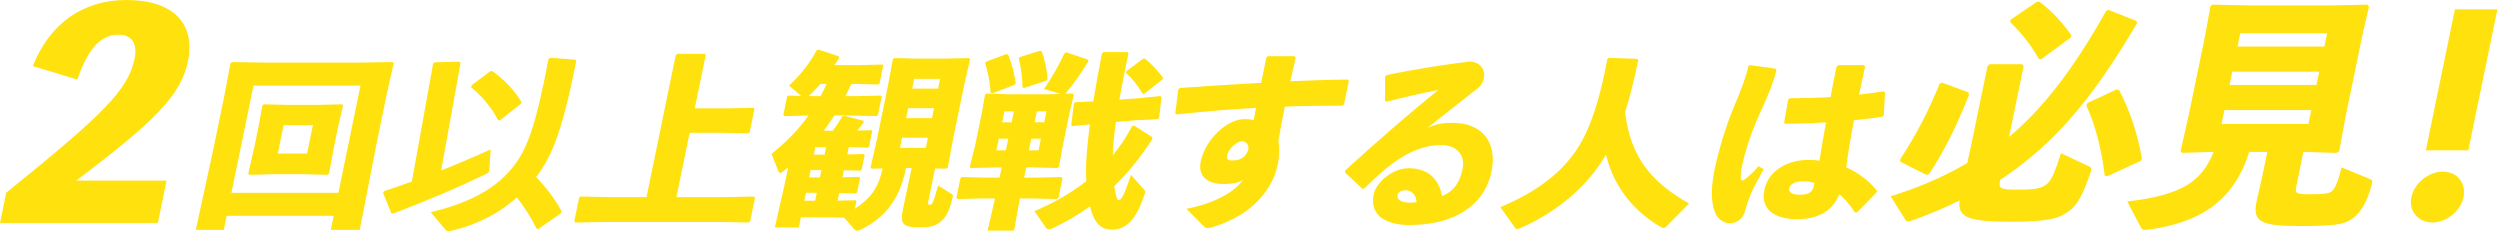
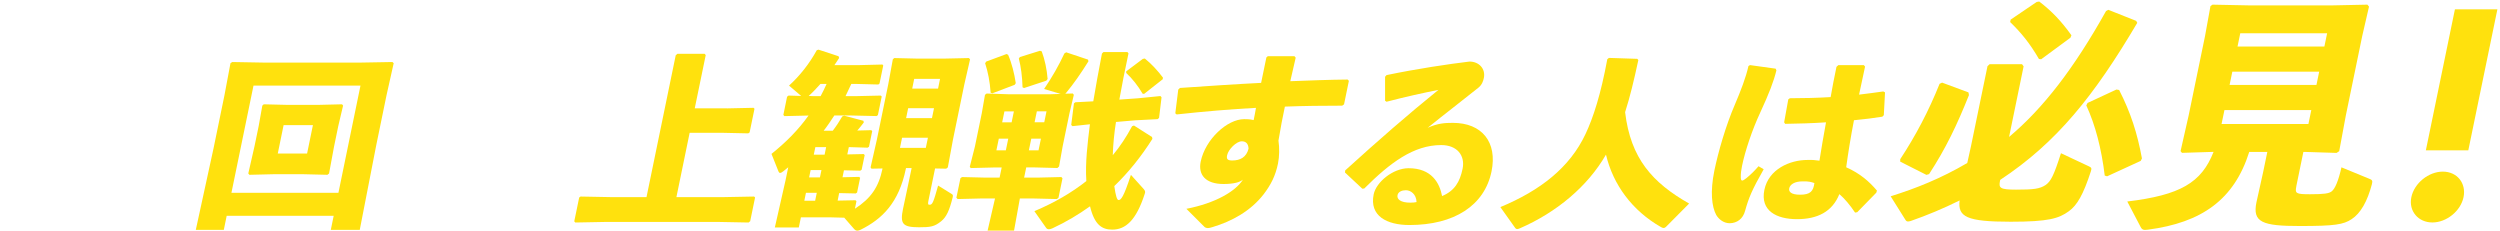
<svg xmlns="http://www.w3.org/2000/svg" width="573" height="53" viewBox="0 0 573 53" fill="none">
  <g clip-path="url(#clip0_3590_8761)">
-     <path d="M38.18 41.394L36.181 51.096H0L1.421 44.173C23.631 26.255 29.376 20.637 30.857 13.391C31.508 10.217 30.387 7.953 27.196 7.953C23.077 7.953 20.246 11.055 17.705 18.242L7.528 15.139C11.406 5.366 19.018 0 28.978 0C39.601 0 44.877 5.306 43.07 14.097C41.456 21.919 35.229 28.003 17.464 41.394H38.18Z" fill="#FFE10D" />
    <path d="M51.959 49.454L51.297 52.688H44.877L48.948 33.98L51.441 21.858L52.826 14.48L53.236 14.217L60.643 14.348H82.467L89.934 14.217L90.235 14.48L88.585 21.858L86.225 33.333L82.455 52.688H75.819L76.481 49.454H51.959ZM77.565 44.196L82.623 19.619H58.102L53.043 44.196H77.565ZM78.384 23.895L78.637 24.194L77.541 28.853L76.553 33.644L75.421 39.765L75.048 40.064L69.628 39.932H62.63L57.162 40.064L56.909 39.765L58.342 33.477L59.294 28.865L60.125 24.206L60.45 23.907L65.906 24.038H72.904L78.372 23.907L78.384 23.895ZM65.003 28.674L63.666 35.189H70.386L71.723 28.674H65.003Z" fill="#FFE10D" />
-     <path d="M99.245 14.578L99.618 14.278L105.315 14.146L105.568 14.41L101.112 39.071C105.014 37.514 108.651 35.969 112.457 34.244L112.156 38.94C112.144 39.455 111.879 39.634 111.385 39.886C104.701 43.12 98.546 45.707 90.139 48.941L89.706 48.893L87.803 44.198L88.116 43.767C90.344 43.036 92.392 42.341 94.403 41.611L99.269 14.578H99.245ZM132.077 13.979C129.018 29.453 126.597 35.837 122.875 40.581C125.248 43.036 127.44 45.922 128.729 48.474L128.512 48.905L123.393 52.486L122.972 52.402C121.984 50.33 120.334 47.611 118.467 45.24C114.131 49.12 109.205 51.528 103.243 52.953C102.725 53.085 102.352 52.953 102.111 52.654L98.739 48.641C106.568 46.749 112.915 43.85 117.142 38.808C120.659 34.628 122.659 29.621 125.718 13.547L126.091 13.248L131.848 13.679L132.101 13.979H132.077ZM112.337 16.35L112.794 16.266C115.504 18.159 118.01 20.794 119.515 23.381L119.334 23.812L114.565 27.609L114.143 27.525C112.831 24.854 110.458 22.003 107.953 19.979L108.145 19.5L112.337 16.35Z" fill="#FFE10D" />
    <path d="M166.62 24.842L172.714 24.71L172.931 24.925L171.811 30.351L171.497 30.567L165.463 30.435H158.068L155.033 45.179H165.873L172.846 45.047L173.063 45.263L171.943 50.701L171.57 51L164.692 50.868H138.797L131.872 51L131.619 50.737L132.751 45.263L133.064 45.047L139.99 45.179H148.18L154.876 12.672L155.262 12.325H161.501L161.754 12.625L159.236 24.83H166.632L166.62 24.842Z" fill="#FFE10D" />
    <path d="M197.972 35.321L198.189 35.536L197.49 38.902L197.177 39.118L193.431 39.034L193.106 40.627L196.924 40.543L197.141 40.758L196.442 44.124L196.129 44.34L192.335 44.256L191.986 45.981L196.081 45.897L196.298 46.112L195.948 47.837C199.622 45.466 201.392 42.879 202.26 38.698V38.614L199.742 38.662L199.538 38.363L200.983 31.979L203.584 19.343L204.632 13.606L204.957 13.306L210.462 13.438H216.122L222.084 13.306L222.337 13.606L221.024 19.343L218.423 31.979L217.243 38.363L216.869 38.662L214.316 38.614L212.774 46.112C212.63 46.843 212.738 46.927 213.087 46.927C213.702 46.927 213.942 46.412 215.014 42.531L218.074 44.424C218.471 44.639 218.435 44.807 218.351 45.238C217.592 48.304 216.893 49.766 215.713 50.712C214.171 51.957 213.256 52.089 210.654 52.089C206.8 52.089 206.27 51.275 206.981 47.825L208.282 41.705L208.944 38.519H207.655L207.619 38.686C206.017 46.484 202.199 50.197 197.261 52.652C196.972 52.784 196.731 52.868 196.515 52.868C196.201 52.868 195.96 52.736 195.647 52.353L193.503 49.897L190.336 49.813H183.567L183.085 52.137H177.593L180.038 41.357L180.664 38.339L179.544 39.249C179.231 39.513 178.978 39.633 178.798 39.633C178.617 39.633 178.52 39.501 178.424 39.285L176.822 35.273C180.219 32.554 183.013 29.715 185.313 26.481L179.797 26.613L179.544 26.35L180.399 22.17L180.725 21.906L183.627 21.99L180.845 19.618C183.29 17.415 185.566 14.528 187.204 11.51L187.59 11.378L192.191 12.887L192.335 13.282C191.95 13.845 191.625 14.408 191.251 14.923H197.008L202.26 14.791L202.44 15.007L201.585 19.151L201.32 19.367L196.129 19.235H195.117C194.66 20.181 194.25 21.092 193.793 22.038H196.009L201.874 21.906L202.091 22.122L201.212 26.386L200.899 26.601L195.081 26.47H191.227C190.456 27.631 189.673 28.841 188.782 29.967H190.866C191.661 28.937 192.359 27.859 193.046 26.685L193.479 26.517L197.888 27.679L197.984 28.062C197.55 28.661 197.02 29.308 196.49 29.919L199.694 29.835L199.911 30.051L199.176 33.632L198.863 33.847L194.551 33.716L194.202 35.393L197.984 35.309L197.972 35.321ZM186.831 46.005L187.204 44.196H184.723L184.35 46.005H186.831ZM188.047 19.235C187.192 20.181 186.325 21.128 185.35 21.99L186.53 22.038H188.084C188.577 21.128 189.035 20.181 189.457 19.235H188.035H188.047ZM185.795 38.986L185.446 40.663H187.927L188.276 38.986H185.795ZM189.36 33.728H186.879L186.518 35.453H188.999L189.348 33.728H189.36ZM206.27 33.895H212.196L212.678 31.572H206.752L206.27 33.895ZM208.149 24.793L207.679 27.08H213.605L214.075 24.793H208.149ZM215.46 18.073H209.534L209.077 20.313H215.002L215.46 18.073Z" fill="#FFE10D" />
    <path d="M234.706 40.711H237.801L243.269 40.579L243.522 40.878L242.607 45.322L242.234 45.621L236.814 45.489H233.754L232.418 52.856H226.359L228.058 45.489H224.914L219.494 45.621L219.205 45.322L220.132 40.842L220.494 40.579L225.914 40.711H229.105L229.587 38.387H227.768L222.481 38.519L222.276 38.219L223.457 33.56L225.022 25.966L225.757 21.738L226.13 21.439L231.225 21.607H240.692L243.101 21.523L239.307 20.397C241.15 17.678 242.679 15.007 243.956 12.252L244.365 11.989L249.376 13.665L249.472 14.049C247.69 16.899 246.064 19.223 244.414 21.211C244.293 21.343 244.233 21.427 244.137 21.475L245.871 21.427L246.124 21.726L245.124 25.954L243.558 33.548L242.739 38.159L242.354 38.507L237.247 38.375H235.212L234.73 40.699L234.706 40.711ZM227.479 21.391L227.058 21.259C226.877 18.672 226.444 16.516 225.793 14.492L226.046 14.109L230.695 12.384L231.057 12.552C231.9 14.492 232.478 16.816 232.815 19.055L232.562 19.439L227.467 21.379L227.479 21.391ZM228.925 31.787L228.371 34.458H230.539L231.093 31.787H228.925ZM232.381 25.535H230.213L229.696 28.038H231.864L232.381 25.535ZM234.73 20.181L234.369 20.014C234.296 17.558 234.007 15.318 233.514 13.414L233.766 13.067L238.355 11.641L238.765 11.773C239.475 13.665 239.945 15.917 240.114 18.109L239.813 18.492L234.73 20.169V20.181ZM235.814 34.458H238.03L238.584 31.787H236.368L235.814 34.458ZM255.783 27.943C255.386 30.482 255.121 33.069 255.049 35.572C256.747 33.548 258.18 31.344 259.469 28.937L259.902 28.769L264.046 31.404L264.13 31.835C261.564 35.884 258.65 39.513 255.398 42.651C255.723 44.938 256.024 45.849 256.373 45.849C256.903 45.849 257.494 45.334 259.204 40.076L262.119 43.31C262.432 43.693 262.576 43.908 262.371 44.435C260.408 50.52 257.987 52.628 254.928 52.628C252.58 52.628 250.857 51.55 249.833 47.286C247.184 49.178 244.365 50.867 241.222 52.329C240.933 52.46 240.644 52.544 240.427 52.544C240.162 52.544 239.909 52.46 239.752 52.197L237.079 48.4C241.68 46.46 245.606 44.172 248.99 41.501C248.713 37.273 249.267 32.829 249.809 28.482L245.823 28.913L245.522 28.649L246.148 23.691L246.461 23.439L250.58 23.224C251.122 19.954 251.785 16.325 252.567 12.276L252.905 11.929H258.397L258.65 12.228C257.795 16.193 257.108 19.726 256.554 22.828L260.818 22.529L265.973 22.014L266.226 22.313L265.66 27.008L265.334 27.308L260.24 27.571L255.783 27.955V27.943ZM239.343 28.026L239.861 25.523H237.645L237.127 28.026H239.343ZM262.239 21.523L261.89 21.475C260.842 19.702 259.541 18.025 258.132 16.732V16.349L261.938 13.498L262.396 13.414C263.949 14.66 265.358 16.217 266.539 17.774L266.503 18.157L262.227 21.523H262.239Z" fill="#FFE10D" />
    <path d="M271.91 47.862C278.595 46.568 283.183 43.849 284.882 41.179C284.195 41.742 282.858 42.173 280.425 42.173C276.354 42.173 274.572 40.101 275.198 37.046C276.258 31.92 281.281 27.309 285.171 27.309C286.544 27.309 286.953 27.441 287.339 27.524C287.531 26.578 287.7 25.752 287.869 24.722C282.148 25.021 276.065 25.536 269.682 26.231L269.381 25.967L270.055 20.541L270.441 20.158C276.68 19.727 283.051 19.296 289.049 18.996C289.434 17.14 289.832 15.2 290.253 13.175L290.579 12.876H296.685L296.974 13.223C296.516 15.212 296.107 16.972 295.734 18.613C300.19 18.445 304.658 18.266 308.874 18.23L309.163 18.529L308.055 23.919L307.633 24.219C303.249 24.219 298.817 24.267 294.493 24.434C293.999 26.806 293.493 29.309 293.024 32.231C293.264 33.872 293.252 35.849 292.915 37.489C292.337 40.292 291.289 42.364 289.603 44.556C286.652 48.353 282.364 50.725 277.884 52.054C277.703 52.102 277.559 52.138 277.414 52.186C277.173 52.27 276.957 52.27 276.776 52.27C276.511 52.27 276.306 52.186 276.114 52.054L271.934 47.874L271.91 47.862ZM284.617 32.387C283.376 32.387 281.533 34.244 281.256 35.573C281.088 36.388 281.268 36.783 282.425 36.783C284.243 36.783 285.677 36.052 286.17 34.064C286.11 32.854 285.496 32.387 284.617 32.387Z" fill="#FFE10D" />
    <path d="M317.459 23.116V17.595L317.796 17.212C324.83 15.75 331.852 14.708 336.802 14.109C339.018 14.109 340.524 15.786 340.102 17.858C339.946 18.637 339.645 19.451 338.85 20.098C334.55 23.548 331.623 25.739 327.227 29.285C329.564 28.255 331.129 28.159 332.996 28.159C339.681 28.159 343.234 32.602 341.861 39.286C340.247 47.131 333.273 51.575 323.048 51.575C317.821 51.575 313.834 49.467 314.846 44.544C315.424 41.741 319.266 38.555 322.855 38.555C328.118 38.555 329.949 41.921 330.527 44.939C333.394 43.73 334.598 41.705 335.224 38.687C335.851 35.669 333.996 33.249 330.322 33.249C323.999 33.249 318.603 37.298 312.69 43.203L312.244 43.25L308.27 39.537L308.318 39.058C315.833 32.243 322.626 26.302 329.684 20.601C326.179 21.296 322.096 22.194 317.796 23.32L317.483 23.104L317.459 23.116ZM322.229 43.598C321.337 43.598 320.47 43.945 320.314 44.724C320.121 45.634 320.976 46.448 323.228 46.448C323.843 46.448 324.3 46.4 324.674 46.317C324.614 44.46 323.289 43.598 322.229 43.598Z" fill="#FFE10D" />
    <path d="M375.499 13.797C374.499 18.457 373.596 22.206 372.476 25.703C373.728 36.351 378.787 41.908 387.146 46.651L381.846 51.993C381.677 52.161 381.485 52.257 381.304 52.257C381.123 52.257 380.919 52.173 380.69 52.041C374.114 48.292 369.718 42.34 368.092 35.441C363.888 42.723 356.782 48.676 348.327 52.341C348.086 52.425 347.894 52.508 347.713 52.508C347.58 52.508 347.46 52.425 347.315 52.293L343.883 47.466C353.024 43.669 359.781 38.411 363.394 30.734C365.201 26.901 366.911 21.595 368.393 13.57L368.766 13.271L375.27 13.486L375.523 13.786L375.499 13.797Z" fill="#FFE10D" />
    <path d="M401.119 14.923L406.972 15.737L407.153 16.121C406.539 18.66 405.491 21.379 403.419 25.858C401.601 29.739 399.975 34.614 399.276 38.015C399.096 38.878 398.963 39.74 398.987 40.686C399.035 41.549 399.276 41.633 400.288 40.818C401.348 39.956 402.191 39.093 403.058 38.099L404.238 38.794C401.528 43.585 400.806 45.346 399.987 48.28C399.505 50.172 398.12 51.13 396.47 51.166C395.049 51.166 393.953 50.256 393.363 49.274C392.339 47.382 391.929 43.968 392.941 39.057C393.808 34.877 395.542 28.793 397.65 23.93C399.011 20.744 400.155 17.762 400.746 15.138L401.095 14.923H401.119ZM425.183 48.723C424.003 46.962 422.75 45.489 421.582 44.495C419.956 48.543 416.548 50.232 411.862 50.232C407.177 50.232 403.407 48.292 404.395 43.513C405.371 38.77 410.236 36.662 414.259 36.662C415.548 36.614 415.969 36.71 417.017 36.83C417.439 34.111 417.945 31.224 418.523 28.038C415.427 28.254 412.176 28.337 409.164 28.386L408.924 28.038L409.875 22.78L410.236 22.517C413.464 22.517 416.536 22.433 419.583 22.253C419.944 20.097 420.426 17.726 420.92 15.318L421.353 14.923H427.195L427.472 15.27C427.014 17.462 426.532 19.63 426.099 21.69C427.953 21.474 429.868 21.211 431.651 20.959L432.048 21.175L431.771 26.397L431.434 26.744C429.555 27.044 427.327 27.343 424.93 27.559C424.172 31.44 423.593 35.105 423.148 38.339C426.352 39.764 428.447 41.62 430.194 43.681L430.049 44.16L425.677 48.639L425.171 48.723H425.183ZM413.115 41.573C411.344 41.573 410.273 42.267 410.092 43.166C409.935 43.896 410.453 44.627 412.573 44.627C414.958 44.627 415.62 43.812 415.861 41.956C415.114 41.704 414.488 41.525 413.103 41.573H413.115Z" fill="#FFE10D" />
    <path d="M460.473 31.393C468.338 24.782 475.336 15.703 482.707 2.528L483.225 2.252L489.608 4.779L489.861 5.234C479.961 21.991 471.373 32.699 458.45 41.227L458.402 41.454C458.065 43.083 458.39 43.466 462.075 43.466C466.05 43.466 467.519 43.299 468.856 42.4C470.061 41.562 470.747 40.208 472.373 35.118L478.829 38.148C479.407 38.424 479.431 38.592 479.226 39.274C477.492 44.604 476.071 47.059 474.18 48.413C471.879 50.09 469.482 50.82 460.847 50.82C450.718 50.82 448.706 49.694 449.14 45.946C445.418 47.79 441.648 49.359 437.927 50.653C437.686 50.713 437.505 50.761 437.325 50.761C437.035 50.761 436.891 50.653 436.71 50.365L433.338 44.987C439.119 43.191 444.888 40.891 450.898 37.358L451.753 33.489L455.535 15.164L456.029 14.709H463.448L463.81 15.212L460.473 31.417V31.393ZM451.175 21.188L451.284 21.799C448.55 28.638 446.008 33.968 442.142 39.909L441.528 40.077L435.53 37.046V36.483C439.047 31.154 442.058 25.44 444.551 19.212L445.129 18.937L451.163 21.176L451.175 21.188ZM466.785 0.455L467.387 0.348C470.314 2.587 472.445 4.839 474.77 8.085L474.541 8.648L467.832 13.583L467.327 13.523C465.207 9.882 463.268 7.522 460.726 5.055L460.847 4.492L466.797 0.455H466.785ZM485.092 20.518L485.706 20.625C488.368 25.836 489.873 30.543 490.933 36.316L490.644 36.879L482.948 40.412L482.406 40.244C481.659 34.076 480.25 28.638 478.178 24.159L478.467 23.596L485.092 20.518Z" fill="#FFE10D" />
    <path d="M526.318 42.724C525.981 44.353 526.234 44.52 529.462 44.52C532.69 44.52 533.81 44.353 534.436 43.85C535.195 43.239 535.954 41.49 536.664 38.352L542.927 40.927C543.674 41.203 543.867 41.37 543.638 42.221C542.602 46.149 541.061 48.892 538.989 50.234C537.122 51.467 535.159 51.803 527.162 51.803C518.526 51.803 516.225 50.964 517.177 46.365L518.719 39.418L519.67 34.819H515.527C512.07 45.754 504.651 51.024 492.294 52.641C491.402 52.749 491.005 52.749 490.631 52.018L487.572 46.185C499.665 44.724 504.567 41.921 507.349 34.807L500.11 35.034L499.785 34.639L501.64 26.459L505.398 8.241L506.638 1.402L507.108 1.066L515.418 1.234H534.641L542.614 1.066L542.976 1.522L541.422 8.253L537.664 26.471L536.146 34.651L535.544 35.046L528.282 34.819H527.932L526.306 42.724H526.318ZM509.18 28.423H529.089L529.751 25.225H509.842L509.18 28.423ZM511.649 16.433L511.022 19.464H530.931L531.558 16.433H511.649ZM533.376 7.63H513.467L512.841 10.66H532.75L533.376 7.63Z" fill="#FFE10D" />
    <path d="M564.642 45.192C563.98 48.39 560.728 50.989 557.5 50.989C554.272 50.989 552.02 48.39 552.682 45.192C553.345 41.994 556.621 39.335 559.897 39.335C563.173 39.335 565.305 41.994 564.642 45.192ZM565.738 34.449H556.007L562.667 2.146H572.399L565.738 34.449Z" fill="#FFE10D" />
  </g>
  <defs>
    <clipPath id="clip0_3590_8761">
      <rect width="572.4" height="53" fill="white" />
    </clipPath>
  </defs>
</svg>